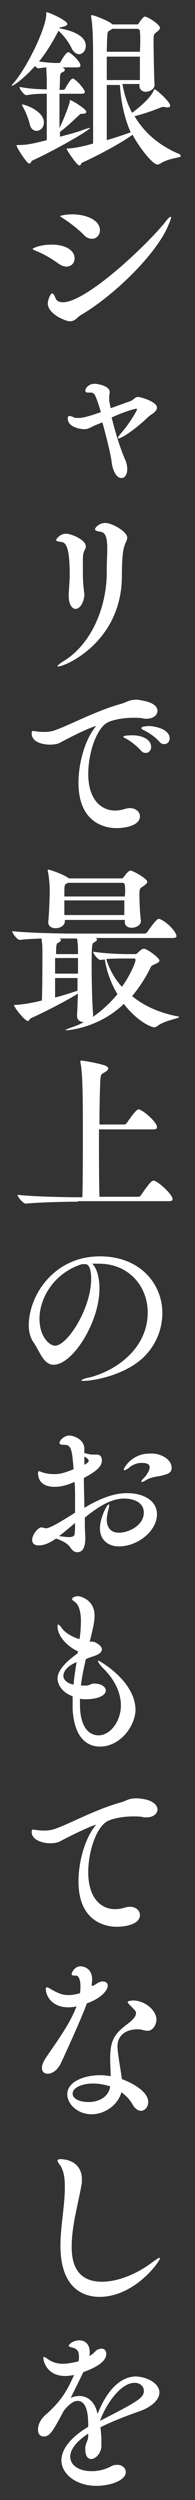
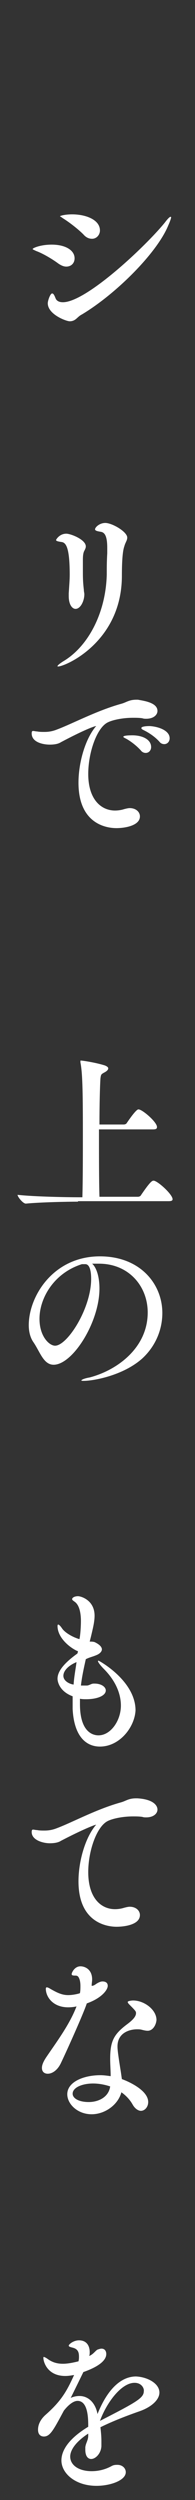
<svg xmlns="http://www.w3.org/2000/svg" version="1.1" id="レイヤー_1" x="0px" y="0px" viewBox="0 0 40 512" style="enable-background:new 0 0 40 512;" xml:space="preserve">
  <rect x="0" y="0" width="40" height="512" fill="#333333" stroke="none" />
  <style type="text/css">
	.st0{fill:#FFFFFF;}
</style>
  <g>
-     <path class="st0" d="M6.6,32.9C6.4,33,6.3,33.5,6,33.5c-0.5,0-2.6-3.3-2.6-3.7c0-0.1,0.1-0.1,0.5-0.1c1.1,0,2.3-0.1,5.7-1   c0-2.6,0-6.6,0-9.5c-1.1,0-2.5,0-4.2,0.3h0c-0.4,0-1.4-1.2-1.4-1.7c2,0.4,4.3,0.5,5.6,0.5v-1.8c0-0.9-0.1-1.9-0.1-2.7   c-0.4,0-0.9,0.1-1.6,0.2h0c-0.2,0-0.5-0.2-0.7-0.5c-2.4,2.7-4.5,4.1-4.8,4.1c0,0,0,0,0,0c0-0.1,0.1-0.3,0.4-0.6   c2.6-3,6.5-10.8,6.7-14c0-0.4,0-0.5,0.1-0.5c0.4,0,4.2,1.7,4.2,2.4c0,0.3-0.4,0.5-1,0.6c-0.3,0.1-0.5,0-0.6,0.3   c4.9,0.9,5.4,2.7,5.4,3.6c0,0.9-0.6,1.7-1.4,1.7c-0.5,0-1.1-0.4-1.5-1.2c-0.6-1.3-1.7-2.7-2.7-3.6c-1,1.9-2.3,4.2-4,6.3   c1.5,0.2,2.7,0.3,3.6,0.3h0.5c0.1,0,0.3-0.1,0.4-0.3c0-0.1,1-1.9,1.5-1.9c0.1,0,0.1,0,0.1,0c0.8,0.4,2.4,2,2.4,2.7   c0,0.2-0.1,0.4-0.6,0.4h-3.1l0.2,0.1c0.2,0.1,0.3,0.3,0.3,0.4c0,0.2-0.2,0.4-0.5,0.5c-0.4,0.2-0.4,0.2-0.5,1c0,0.6,0,1.5-0.1,2.6   h0.8c0.1,0,0.3-0.1,0.4-0.3c0.2-0.4,1.1-2,1.5-2c0,0,0.1,0,0.1,0c0.9,0.4,2.4,2.3,2.4,2.7c0,0.2-0.1,0.4-0.6,0.4h-4.6v7   c0.8-1.6,1.9-4.4,2.1-5.3c0-0.3,0-0.4,0.1-0.4c0.3,0,3.3,1.8,3.3,2.4c0,0.3-0.3,0.4-0.9,0.4c-0.3,0-0.4,0.1-0.6,0.3   c-1,0.9-2.5,2.4-3.9,3.4v1c1.9-0.5,3.8-1,5.3-1.6c0.4-0.1,0.7-0.2,0.8-0.2c0.1,0,0.1,0,0.1,0C18.3,26.7,11.6,30.6,6.6,32.9z    M9,25.1c0,1-0.7,1.7-1.5,1.7c-0.6,0-1.2-0.4-1.4-1.4c-0.3-1.1-0.8-2.5-1.4-3.5c-0.1-0.2-0.2-0.4-0.2-0.4c0-0.1,0-0.1,0.1-0.1   C5.1,21.4,9,22.7,9,25.1z M37.1,32c0,0.3-2.6,0.4-4.2,1.5c-0.2,0.1-0.4,0.2-0.6,0.2c-1,0-3.8-3.6-5.1-6.1c-3,2.1-7.1,4.2-10.3,5.7   c-0.3,0.1-0.3,0.6-0.6,0.6c-0.5,0-2.6-3.1-2.6-3.4c0-0.1,0.1-0.1,0.4-0.1c0.3,0,1.9-0.1,5-1c0-3.1,0-8.9,0-13.8   c0-6.7,0-9.9-0.4-12.1c0-0.1,0-0.2,0-0.3c0-0.1,0-0.1,0.1-0.1c0.5,0,3,1,3.9,1.6L23.1,5h5c0.1,0,0.3,0,0.4-0.3   c0.2-0.3,0.9-1.3,1.2-1.3c0.6,0,3.1,1.6,3.1,2.3c0,0.3-0.2,0.5-0.6,0.8c-0.6,0.5-0.7,0.5-0.7,1.7c0,2.2,0.1,7.8,0.2,9.1v0.1   c0,0.9-1.1,1.4-1.8,1.4c-0.6,0-1.3-0.4-1.3-1.2v-0.4h-3.5c0.4,2.1,1,4.1,2,5.9c3.5-2.6,4.2-4.1,4.4-4.5c0.1-0.2,0.1-0.3,0.2-0.3   c0.4,0,3.2,2.6,3.2,3.3c0,0.3-0.2,0.4-0.6,0.4c-0.1,0-0.3,0-0.5-0.1c-0.1,0-0.2,0-0.3,0c-0.1,0-0.3,0-0.5,0.1   c-1.2,0.5-3.4,1.3-5.4,1.8c1.9,3.2,4.9,6,9.3,7.8C37,31.9,37.1,31.9,37.1,32z M28.7,6.5c0-0.5-0.3-0.6-0.6-0.6h-5.1   c-0.1,0.1-0.4,0.3-0.6,0.4c-0.4,0.2-0.4,0.3-0.5,4.3h6.8C28.8,9,28.8,7.4,28.7,6.5z M21.9,11.6v4.8h6.8c0-1.3,0-3.1,0-4.8H21.9z    M24.6,17.4h-2.7v11.3c1.8-0.5,3.5-1.1,4.9-1.6C25.5,24.1,24.8,20.8,24.6,17.4z" />
    <path class="st0" d="M13.6,54.6c-0.5,0-1-0.2-1.6-0.6c-1.2-0.9-3.2-2.1-4.6-2.6C7,51.2,6.7,51.1,6.7,51c0-0.2,1.6-0.9,3.9-0.9   c2.9,0,4.7,1.2,4.7,2.8C15.3,53.9,14.6,54.6,13.6,54.6z M15.5,65.4c-0.4,0.3-0.8,0.4-1.2,0.4c-0.7,0-4.5-1.4-4.5-3.7   c0-0.5,0.5-2,0.9-2c0.3,0,0.5,0.5,0.7,1c0.2,0.5,0.7,0.8,1.5,0.8c4.8,0,17-11.5,20.9-16.3c0.6-0.8,1-1.2,1.2-1.2c0,0,0.1,0,0.1,0.1   c0,0.2-0.2,0.8-0.6,1.7c-2.3,5.6-10.7,14-17.7,18.2C16.2,64.7,15.9,65.1,15.5,65.4z M17.1,48c-1.1-1.1-2.9-2.5-4.2-3.3   c-0.4-0.3-0.6-0.4-0.6-0.4c0-0.1,1-0.4,2.5-0.4c2.8,0,5.7,1.1,5.7,3.3c0,0.9-0.7,1.7-1.6,1.7C18.3,48.9,17.7,48.7,17.1,48z" />
-     <path class="st0" d="M19.5,87.1c-0.9,0.4-1.4,0.8-2.2,0.8c-0.8,0-3.4-0.4-3.4-2.2c0-0.4,0.1-0.5,0.4-0.5c0.2,0,0.5,0.1,0.9,0.3   c0.1,0.1,0.4,0.1,0.6,0.1c0.9,0,1.5,0,4.9-1.2c-0.1-0.4-0.3-0.9-0.4-1.3c-0.8-2.3-0.9-2.7-1.7-2.7h-0.5c-0.4,0-0.6-0.1-0.6-0.4   c0-0.4,0.6-1.4,1.9-1.4c0.6,0,3.1,0.4,3.1,1.7c0,0.2,0,0.4-0.1,0.6c0,0.2,0,0.4,0,0.6c0,0.4,0,0.6,0.1,1.1l0.2,1   c1.4-0.5,2.8-1,3.9-1.4c0.4-0.1,0.7-0.4,1-0.6c0.2-0.2,0.4-0.3,0.8-0.3c0.3,0,3.8,0.9,3.8,2.2c0,0.3-0.2,0.6-0.5,0.9   c-0.4,0.4-0.9,0.6-1.2,0.9c-2.8,2.7-5.6,4.5-6.2,4.5c0,0-0.1,0-0.1-0.1c0-0.2,0.3-0.6,0.9-1.3c1.3-1.5,3-4.2,3-4.6   c0-0.1-0.1-0.1-0.2-0.1c-0.1,0-2.2,0.5-5,1.8c0.7,2.8,1.5,5.6,2.7,8.5c0.1,0.2,0.5,1,0.5,2.1s-0.5,1.8-1.2,1.8c-1,0-1.8-1.5-2-3.3   c-0.2-1.9-1.8-7.8-1.9-8.1L19.5,87.1z" />
    <path class="st0" d="M14.1,122.1c0-0.2,0-0.4,0-0.6c0.1-1.6,0.2-2.7,0.2-3.8c0-5.7-0.8-6.6-1.7-6.7c-0.7-0.1-1.1-0.2-1.1-0.4   c0-0.1,0.7-1.3,2.1-1.3c0.9,0,4,1.2,4,2.6c0,0.3-0.1,0.5-0.3,0.9c-0.3,0.5-0.3,1.5-0.3,1.9c0,0.9,0,1.7,0,2.4c0,1,0,2,0.2,3.7   c0,0.4,0.1,0.6,0.1,0.9c0,1.4-0.8,3-1.8,3C14.8,124.7,14.1,123.8,14.1,122.1z M11.9,136.5c-0.1,0-0.1,0-0.1-0.1   c0-0.1,0.4-0.5,1.4-1.1c5-3.1,8.5-9.9,8.7-17.6c0-1.5,0-2.7,0.1-4.4c0-0.4,0-0.8,0-1.1c0-2.6-0.6-3.2-1.4-3.3   c-0.6-0.1-1.1-0.2-1.1-0.5c0-0.4,0.9-1.3,2.1-1.3c1.4,0,4.5,1.8,4.5,3c0,0.6-0.4,1-0.6,1.8c-0.3,0.8-0.5,2.6-0.5,6.2   C24.9,131.5,13.4,136.5,11.9,136.5z" />
    <path class="st0" d="M32.3,145.6c0,0.8-0.8,1.6-2.3,1.6c-0.3,0-0.5,0-0.8-0.1c-0.6-0.1-1.3-0.1-1.9-0.1c-2.3,0-4.4,0.5-5.3,1   c-2.2,1.2-3.9,6.2-3.9,10.5c0,5.3,2.7,7.5,5.5,7.5c0.6,0,1.3-0.1,1.9-0.3c0.4-0.1,0.8-0.2,1.1-0.2c1.3,0,2.1,0.8,2.1,1.7   c0,1.9-3.1,2.4-4.8,2.4c-1,0-7.8-0.1-7.8-9.3c0-4,1.3-8.6,3.3-11.2c0.1-0.2,0.3-0.3,0.3-0.4c0,0,0,0,0,0c-0.3,0-2.5,0.8-7.2,3.3   c-0.6,0.4-1.5,0.5-2.3,0.5c-1.2,0-3.7-0.4-3.7-2.3c0-0.4,0.1-0.5,0.3-0.5c0.2,0,0.5,0.1,0.8,0.1c0.5,0.1,1,0.1,1.5,0.1   c0.8,0,1.6-0.1,2.6-0.5c3.2-1.2,8.2-3.9,13.3-5.3c1-0.3,1.5-0.8,3-0.8c0.1,0,0.2,0,0.3,0C29.2,143.5,32.3,143.8,32.3,145.6z    M31,153c0,0.7-0.5,1.2-1.1,1.2c-0.3,0-0.7-0.1-1-0.5c-0.9-1-2.1-1.9-3-2.4c-0.4-0.2-0.6-0.3-0.6-0.4c0-0.3,1.4-0.3,1.5-0.3   C29.1,150.5,31,151.4,31,153z M34.8,151.2c0,0.7-0.5,1.2-1.1,1.2c-0.3,0-0.7-0.1-1-0.5c-0.9-1-2.1-1.8-3.1-2.3   c-0.4-0.2-0.6-0.3-0.6-0.5c0-0.4,1.5-0.4,1.7-0.4C32.5,148.8,34.8,149.6,34.8,151.2z" />
-     <path class="st0" d="M36.7,208.3c0,0.3-3.1,0.7-4.5,1.9c-0.2,0.1-0.4,0.2-0.5,0.2c-0.8,0-3.7-1.4-6.3-4.8   c-5.1,4.9-11.3,5.4-11.8,5.4c-0.1,0-0.2,0-0.2,0c0-0.1,0.5-0.3,1.3-0.6c0.9-0.3,1.7-0.6,2.5-1.1h-0.1c-0.7,0-1.3-0.4-1.3-1.3v-0.1   c0.1-1.3,0.1-2.8,0.2-4.4c-3.5,2.1-7.8,4.2-9.6,5c-0.3,0.1-0.4,0.6-0.7,0.6c-0.6,0-2.8-2.8-2.8-3.2c0-0.1,0.1-0.1,0.4-0.1   c1.7-0.1,3.7-0.5,5.3-0.9c0.1-3.1,0.1-7.7,0.1-9.6c0-1.3,0-1.9-0.2-3.1c-1.6,0.1-3.2,0.1-4.4,0.3h0c-0.6,0-1.6-1.4-1.6-1.8   c3.6,0.4,10.5,0.5,12.6,0.5h14.5c0.2,0,0.5-0.1,0.6-0.3c1.1-1.6,2-2.7,2.3-2.7c0.1,0,0.1,0,0.2,0c1.5,0.5,3.5,2.7,3.5,3.5   c0,0.2-0.1,0.4-0.8,0.4H19.6c0.2,0.1,0.3,0.2,0.3,0.3c0,0.2-0.2,0.4-0.6,0.6c-0.4,0.2-0.5,0.4-0.5,4.8c0,3.4,0.1,7.6,0.3,10   c0,0.2,0,0.4-0.1,0.5c1.9-1.3,3.6-2.9,5.1-4.7c-1.3-2.1-2.2-4.6-2.6-7.1l-0.9,0.1h0c-0.5,0-1.5-1.3-1.5-1.7   c2.5,0.4,5.5,0.5,7.1,0.5h1.6c0.3,0,0.4-0.3,0.5-0.3c0.3-0.3,0.8-0.8,1.2-0.8c0.7,0,3.2,1.9,3.2,2.4c0,0.3-0.3,0.5-0.8,0.7   c-0.6,0.3-0.8,0.3-1,0.7c-1,2.1-2.3,4.1-3.8,5.9c2.4,2,5.7,3.5,9.6,4.2C36.7,208.2,36.7,208.3,36.7,208.3z M30.2,180.6   c0,0.3-0.3,0.5-0.8,0.9c-0.7,0.4-0.8,0.5-0.8,1.7c0,1.5,0.1,4,0.3,5.3v0.1c0,0.9-1,1.4-1.9,1.4c-0.8,0-1.4-0.4-1.4-1.2v-0.4H13.3   v0.3c0,0.8-0.9,1.4-1.9,1.4c-0.8,0-1.5-0.4-1.5-1.2v-0.1c0.2-2,0.3-5.3,0.3-6.6c0-0.6-0.1-2.5-0.4-3.8c0-0.1,0-0.1,0-0.2   c0-0.1,0-0.1,0.1-0.1c0.3,0,3,0.9,4.1,1.7c0.1,0,0.1,0.1,0.1,0.1h10.8c0.1,0,0.3,0,0.5-0.3c0.5-0.7,1-1.3,1.4-1.3   C27.2,178.3,30.2,179.9,30.2,180.6z M16,196.2h-4.7c0,1,0,2.1,0,3.2H16V196.2z M11.3,200.3c0,1.3,0,2.7,0,4   c1.5-0.4,3.1-0.9,4.6-1.4c0-0.9,0-1.7,0-2.6H11.3z M16,195.3c0-1.2,0-1.9-0.2-3.1h-0.9c-0.6,0-1.6,0-2.7,0c0.2,0.1,0.3,0.2,0.3,0.3   c0,0.2-0.2,0.4-0.6,0.6c-0.3,0.1-0.4,0.4-0.4,2.3H16V195.3z M25.6,181.3c0-0.3-0.2-0.5-0.5-0.5H13.9l-0.3,0.2   c-0.4,0.2-0.4,0.4-0.4,2.6h12.4C25.7,182.7,25.7,181.9,25.6,181.3z M13.2,184.4c0,1,0,2.1,0,3h12.3c0-0.9,0-1.9,0-3H13.2z    M27.8,196.6c0-0.2-0.1-0.3-0.3-0.3h-1.7c-1,0-2.4,0-4,0.1c0.6,2.1,1.7,4,3.2,5.7C26.5,200.1,27.8,197.2,27.8,196.6z" />
    <path class="st0" d="M16,246.1c-2,0-7.6,0.1-10.7,0.4h0c-0.6,0-1.7-1.4-1.7-1.8c3.6,0.4,10.5,0.5,12.6,0.5h0.7   c0.1-3.8,0.1-8.9,0.1-13.5c0-8.7-0.1-12.1-0.5-14.1c0-0.1,0-0.2,0-0.3c0-0.1,0-0.1,0.1-0.1c0.3,0,3,0.4,4.9,1   c0.5,0.2,0.7,0.4,0.7,0.6c0,0.3-0.3,0.6-0.9,0.9c-0.5,0.3-0.6,0.3-0.7,1.2c-0.1,1.6-0.2,5.3-0.2,9.4h5c0.2,0,0.5-0.1,0.6-0.3   c1.9-2.8,2.3-2.8,2.4-2.8c0.8,0,3.8,2.6,3.8,3.6c0,0.3-0.1,0.5-0.8,0.5H20.3c0,5,0,10.5,0.1,13.8h7.9c0.2,0,0.5-0.1,0.6-0.3   c1.9-2.8,2.3-3,2.6-3c0.8,0,3.9,2.8,3.9,3.8c0,0.2-0.1,0.4-0.8,0.4H16z" />
    <path class="st0" d="M17.2,282.8c-0.4,0-0.5,0-0.5-0.1s0.5-0.4,1.7-0.6c5.7-1.5,11.9-6.1,11.9-13.3c0-5.4-3.9-10-10-10   c-0.1,0-0.2,0-0.3,0c-0.4,0-0.7,0-1.1,0c0.9,0.8,1.5,2.7,1.5,5.1c0,6.9-5.5,15.6-9.4,15.6c-2.1,0-2.8-2.7-4.2-4.7   c-0.6-0.9-0.9-2.1-0.9-3.4c0-5.9,5-14.1,14.6-14.1c8.3,0,12.8,5.7,12.8,11.6c0,3.3-1.3,6.7-4.1,9.3   C25.3,281.7,19.2,282.8,17.2,282.8z M8.1,270.1c0,3.6,2,5.5,3.2,5.5c2.5,0,7.4-7.6,7.4-13.7c0-0.9-0.1-3-1.2-3c-0.1,0-0.2,0-0.3,0   c-0.1,0-0.3,0-0.4,0C11.1,260.7,8.1,265.8,8.1,270.1z" />
-     <path class="st0" d="M32.2,310.1c0,3.5-4,6.6-7.8,6.6c-2.3,0-3.9-1.4-3.9-3.7c0-2,1.4-4.9,1.8-4.9c0,0,0.1,0.1,0.1,0.2   c0,0.2-0.1,0.7-0.3,1.4c-0.1,0.5-0.2,1-0.2,1.5c0,1.5,0.7,2.7,2.5,2.7c2,0,5.1-1.5,5.1-4.1c0-2.4-2.6-2.9-4-2.9   c-2.8,0-5.5,1.8-8.1,3.9c0,1.3,0,2.6,0.1,3.8c0,0.1,0,0.2,0,0.3c0,1.6-0.3,3-1.7,3c-0.5,0-1-0.4-1.4-1c-0.5-0.8-1.7-1.4-2.9-1.8   c-1.5,1-2.5,1.4-3.6,1.4c-0.9,0-1.3-0.5-1.3-1.1c0-1.2,1.3-2.6,1.9-2.6c0.1,0,0.3,0.1,0.5,0.1c0.1,0,0.3,0.1,0.4,0.1   c0.5,0,1.6-0.4,6-3.2c0-0.9,0-1.8,0-2.7c0-1.2,0-2.4-0.1-3.6c-1.4,0.6-2.6,1-4.1,1c-3.1,0-3.4-2-3.4-2.8c0-0.3,0.1-0.4,0.2-0.4   s0.3,0.1,0.6,0.2c0.5,0.2,1.4,0.4,2.5,0.4c1.4,0,2.2-0.3,4-1c-0.3-3.6-0.4-5-1.8-5c-0.8,0-1.1-0.1-1.1-0.4c0-0.4,0.8-1.5,2.1-1.5   c0.8,0,3,0.8,3,2.7c0,0.3,0,0.6,0,0.9c0.6,0.1,1.1,0.3,1.7,0.3c0.2,0,0.4,0,0.6,0c0.1,0,0.1,0,0.2,0c0.8,0,1.1,0.5,1.1,1.2   c0,1.3-1.3,2.3-3.7,3.6c0,2,0.1,4.1,0.1,6.1c2.7-1.6,5.7-3,8.7-3C30,305.8,32.2,307.7,32.2,310.1z M12.1,314.6   c0.9,0.1,1.5,0.2,2,0.2c0.9,0,1.2-0.3,1.2-0.6c0.1-0.8,0.1-1.5,0.1-2.3C14.3,312.8,13.2,313.8,12.1,314.6z M17.3,298.3   c0,0.3,0,0.7,0,1.1v0.6c0.2-0.1,0.3-0.2,0.5-0.3c0.3-0.2,0.4-0.4,0.4-0.6C18.1,298.9,17.9,298.6,17.3,298.3z M35.2,300.6   c0,1.1-0.8,1.3-2.4,1.7c-0.8,0.1-2,0.3-2.8,0.8c-0.3,0.2-0.7,0.4-0.9,0.4c-0.1,0-0.1,0-0.1-0.1c0-0.1,0.1-0.3,0.6-0.8   c0.4-0.4,1.1-1.4,1.1-2.1c0-0.5-0.3-0.9-1.7-0.9c-0.8,0-1.6,0.3-2.3,0.8c-0.6,0.5-1,0.7-1.2,0.7c-0.1,0-0.1,0-0.1-0.1   c0-0.5,1.8-3.3,5.2-3.3C32.8,297.5,35.2,298.8,35.2,300.6z" />
    <path class="st0" d="M20.5,357.7c-2.7,0-5.3-1.9-5.6-7.7c0-0.4,0-0.9,0-1.3c0-0.4,0-0.9,0-1.3c-2.7-1-3.1-3-3.1-3.6   c0-1.6,1.5-3.3,4-5.1c0,0,0.1-0.1,0.1-0.1l0.1-0.4c0,0-0.1-0.1-0.2-0.1c-1.7-0.8-4-2.8-4-5.1c0-0.2,0.1-0.3,0.1-0.3   c0.2,0,0.5,0.3,0.9,0.9c0.6,0.8,2.1,1.7,3.5,2.1c0.2-0.9,0.3-2.7,0.3-3.7c0-1.6-0.3-3.2-1.2-3.9c-0.4-0.3-0.6-0.4-0.6-0.6   c0-0.3,0.5-0.6,1.2-0.6c0.6,0,3.4,0.8,3.4,4c0,1.3-0.4,2.8-0.7,4.1l-0.3,1.2c0.4,0,0.9,0,1.2,0.2c0.8,0.4,1.3,0.9,1.3,1.4   c0,0.4-0.4,0.9-1.2,1.2c-0.7,0.3-1.3,0.4-2.1,0.8c-0.4,1.8-0.8,3.6-1,5.4c0.4,0,0.8,0,1.2,0c0.5,0,0.9-0.4,1.4-0.4   c0.1,0,0.1,0,0.2,0c1.4,0,2.3,0.7,2.3,1.4c0,1.1-1.8,1.8-4,1.8c-0.4,0-0.9,0-1.3-0.1c0,0.4,0,0.7,0,1.1c0,6.1,3,6.4,3.8,6.4   c2.5,0,4.6-3,4.6-6.1c0-2.2-0.9-4.8-3.3-7.3c-1-1-1.4-1.6-1.4-1.8c0,0,0-0.1,0.1-0.1c0.1,0,7.6,4.1,7.6,10.2   C27.6,353.8,24.5,357.7,20.5,357.7z M13,343.2c0,1.1,1.3,1.7,2.1,1.8c0.1-1.6,0.4-3.1,0.6-4.6C14,341.1,13,342.2,13,343.2z" />
    <path class="st0" d="M32.3,370.6c0,0.8-0.8,1.6-2.3,1.6c-0.3,0-0.5,0-0.8-0.1c-0.6-0.1-1.3-0.1-1.9-0.1c-2.3,0-4.4,0.5-5.3,1   c-2.2,1.2-3.9,6.1-3.9,10.4c0,5.3,2.6,7.6,5.5,7.6c0.6,0,1.3-0.1,1.9-0.3c0.4-0.1,0.8-0.2,1.1-0.2c1.3,0,2.1,0.8,2.1,1.7   c0,2-3.2,2.4-4.8,2.4c-1.5,0-7.8-0.5-7.8-9.3c0-4,1.3-8.6,3.3-11.2c0.1-0.2,0.3-0.3,0.3-0.4c0,0,0,0,0,0c-0.2,0-2.6,0.9-7.2,3.3   c-0.6,0.4-1.5,0.5-2.3,0.5c-1.3,0-3.7-0.6-3.7-2.3c0-0.4,0.1-0.5,0.3-0.5c0.2,0,0.5,0.1,0.8,0.1c0.5,0.1,1,0.1,1.5,0.1   c0.8,0,1.6-0.1,2.6-0.5c3.2-1.2,8.1-3.9,13.2-5.3c1-0.3,1.5-0.8,3-0.8c0.1,0,0.2,0,0.3,0C31.5,368.5,32.3,369.8,32.3,370.6z" />
    <path class="st0" d="M22.1,406.7c0,0.8-1.2,2.5-4.3,3.6c-0.6,1.9-4.1,9.7-5.3,12.2c-0.7,1.5-1.8,2.2-2.7,2.2   c-0.7,0-1.2-0.4-1.2-1.2c0-0.6,0.3-1.3,0.9-2.2c2.1-3.1,4.8-6.7,6.2-10.4c-0.3,0.1-1,0.2-1.7,0.2c-3.2,0-4.6-2.2-4.6-3.8   c0-0.2,0.1-0.3,0.2-0.3c0.1,0,0.4,0.1,0.7,0.3c1.4,0.8,2.4,1.3,3.7,1.3c1,0,2.2-0.3,2.4-0.4c0.1-0.5,0.1-1,0.1-1.5   c0-1.1-0.3-1.8-0.6-2c-0.2-0.1-0.3-0.1-0.5-0.1c-0.3,0-0.7,0-0.7-0.3s0.6-1.6,1.8-1.6c0.9,0,2.4,0.6,2.4,2.7c0,0.4-0.1,0.8-0.1,1.3   c0.3,0,0.5-0.1,0.8-0.3c0.4-0.3,1-0.6,1.4-0.6C22,405.8,22.1,406.4,22.1,406.7z M30.3,415.9c-0.4,0-0.8-0.1-1.2-0.2   c-0.3-0.1-0.7-0.1-1-0.1c-1.5,0-4,0.7-4,3.5c0,0.4,0,1,0.7,5.3l0.2,1.4c1.4,0.5,5.4,2.3,5.4,4.7c0,1-0.7,1.8-1.5,1.8   c-0.5,0-1.2-0.4-1.7-1.3c-0.5-0.9-1.3-1.8-2.3-2.5c-0.7,2.6-3.4,4.5-6.1,4.5c-2.9,0-5-2.1-5-4.1c0-2.5,3.3-3.9,6.8-3.9   c0.7,0,1.4,0.1,2.1,0.2c0-1.2-0.1-2.4-0.1-3.5c0-3.6,0.7-5,3.3-7c0.8-0.6,2-1.5,2-2.4c0-0.3,0-0.4-1.1-1.5   c-0.4-0.4-0.6-0.6-0.6-0.8c0-0.2,0.8-0.3,1.1-0.3c2.3,0,4.8,1.9,4.8,4C32,414.8,31.3,415.9,30.3,415.9z M19.1,426.7   c-2.2,0-4.2,0.8-4.2,2.1c0,0.9,1.2,1.7,3.3,1.7c2,0,4.1-1,4.4-3.2C21.4,426.9,20.2,426.7,19.1,426.7z" />
-     <path class="st0" d="M20.4,470.4c-2.8,0-8-1.3-8-10.5c0-4,0.9-8,0.9-12c0-1.5-0.1-3.2-1-4.5c-0.3-0.4-0.5-0.7-0.5-0.9   c0-0.2,0.2-0.3,0.6-0.3c1.5,0,4.4,0.7,4.4,4.2c0,0.4,0,0.7-0.1,1.1c-0.6,3.6-2,8.3-2,12.6c0,2.6,0.5,7.2,6.2,7.2   c3.2,0,7.1-1.5,10.5-4.1c0.6-0.4,1.1-0.8,1.3-0.8c0,0,0.1,0,0.1,0.1C32.9,463,27.7,470.4,20.4,470.4z" />
    <path class="st0" d="M32.7,490c0,1.4-1.5,2.9-4,3.8c-2.6,0.9-5.7,2.1-8.1,3.3c0.1,0.9,0.2,1.8,0.2,2.8c0,0.4,0,0.8,0,1.1   c-0.1,1.5-1.2,2.6-2.1,2.6c-0.6,0-1.2-0.5-1.2-1.9c0-0.1,0-0.3,0-0.5c0.1-0.9,0.6-1.4,0.6-2.4v-0.4c-2.6,1.7-3.7,3.4-3.7,4.7   c0,1.8,1.8,3,4.4,3c1.3,0,2.7-0.3,4-1c0.5-0.3,0.9-0.3,1.3-0.3c1,0,1.7,0.7,1.7,1.5c0,1.7-3.2,2.8-6,2.8c-4.4,0-7.2-2.6-7.2-5.2   c0-2.2,1.7-4.6,5.5-6.9c0-1.6,0-5.3-2.2-5.3c-0.7,0-1.7,0.6-2.8,2c-2.1,3.9-2.8,5.3-4.1,5.3c-0.3,0-1.2-0.1-1.2-1.4   c0-0.8,0.3-1.9,1.5-3c3.3-2.9,4.4-4.9,5.9-8.2c-0.6,0.1-1.2,0.2-1.8,0.2c-3.7,0-4.5-2.9-4.5-3.7c0-0.1,0-0.2,0.1-0.2   c0.1,0,0.5,0.2,0.9,0.5c1,0.7,2,0.9,3,0.9c0.7,0,1.6-0.1,3.2-0.5c0.1-0.4,0.1-0.7,0.1-0.9c0-0.8-0.1-1.6-1.3-1.9   c-0.4-0.1-0.8-0.2-0.8-0.4c0-0.3,1-1.1,2.1-1.1c1.7,0,2.2,1.3,2.2,2.4c0,0.3,0,0.5-0.1,0.8c0.8-0.3,1.3-1.1,1.7-1.3   c0.3-0.1,0.6-0.2,0.8-0.2c1,0,1,1,1,1.1c0,1.2-1.3,2.5-4.7,3.7c0,0-1.9,3.9-2.6,5.3c0.6-0.3,1.3-0.4,1.8-0.4c1.9,0,3.3,1.5,3.7,3.7   c2.2-5.5,5.1-7.7,7.9-7.7C30.2,486.8,32.7,488.1,32.7,490z M27.6,488c-2.7,0-5.7,4-7.1,7.8c7.6-3.9,9-4.7,9-6.1   C29.6,489.2,29.1,488,27.6,488z" />
  </g>
</svg>